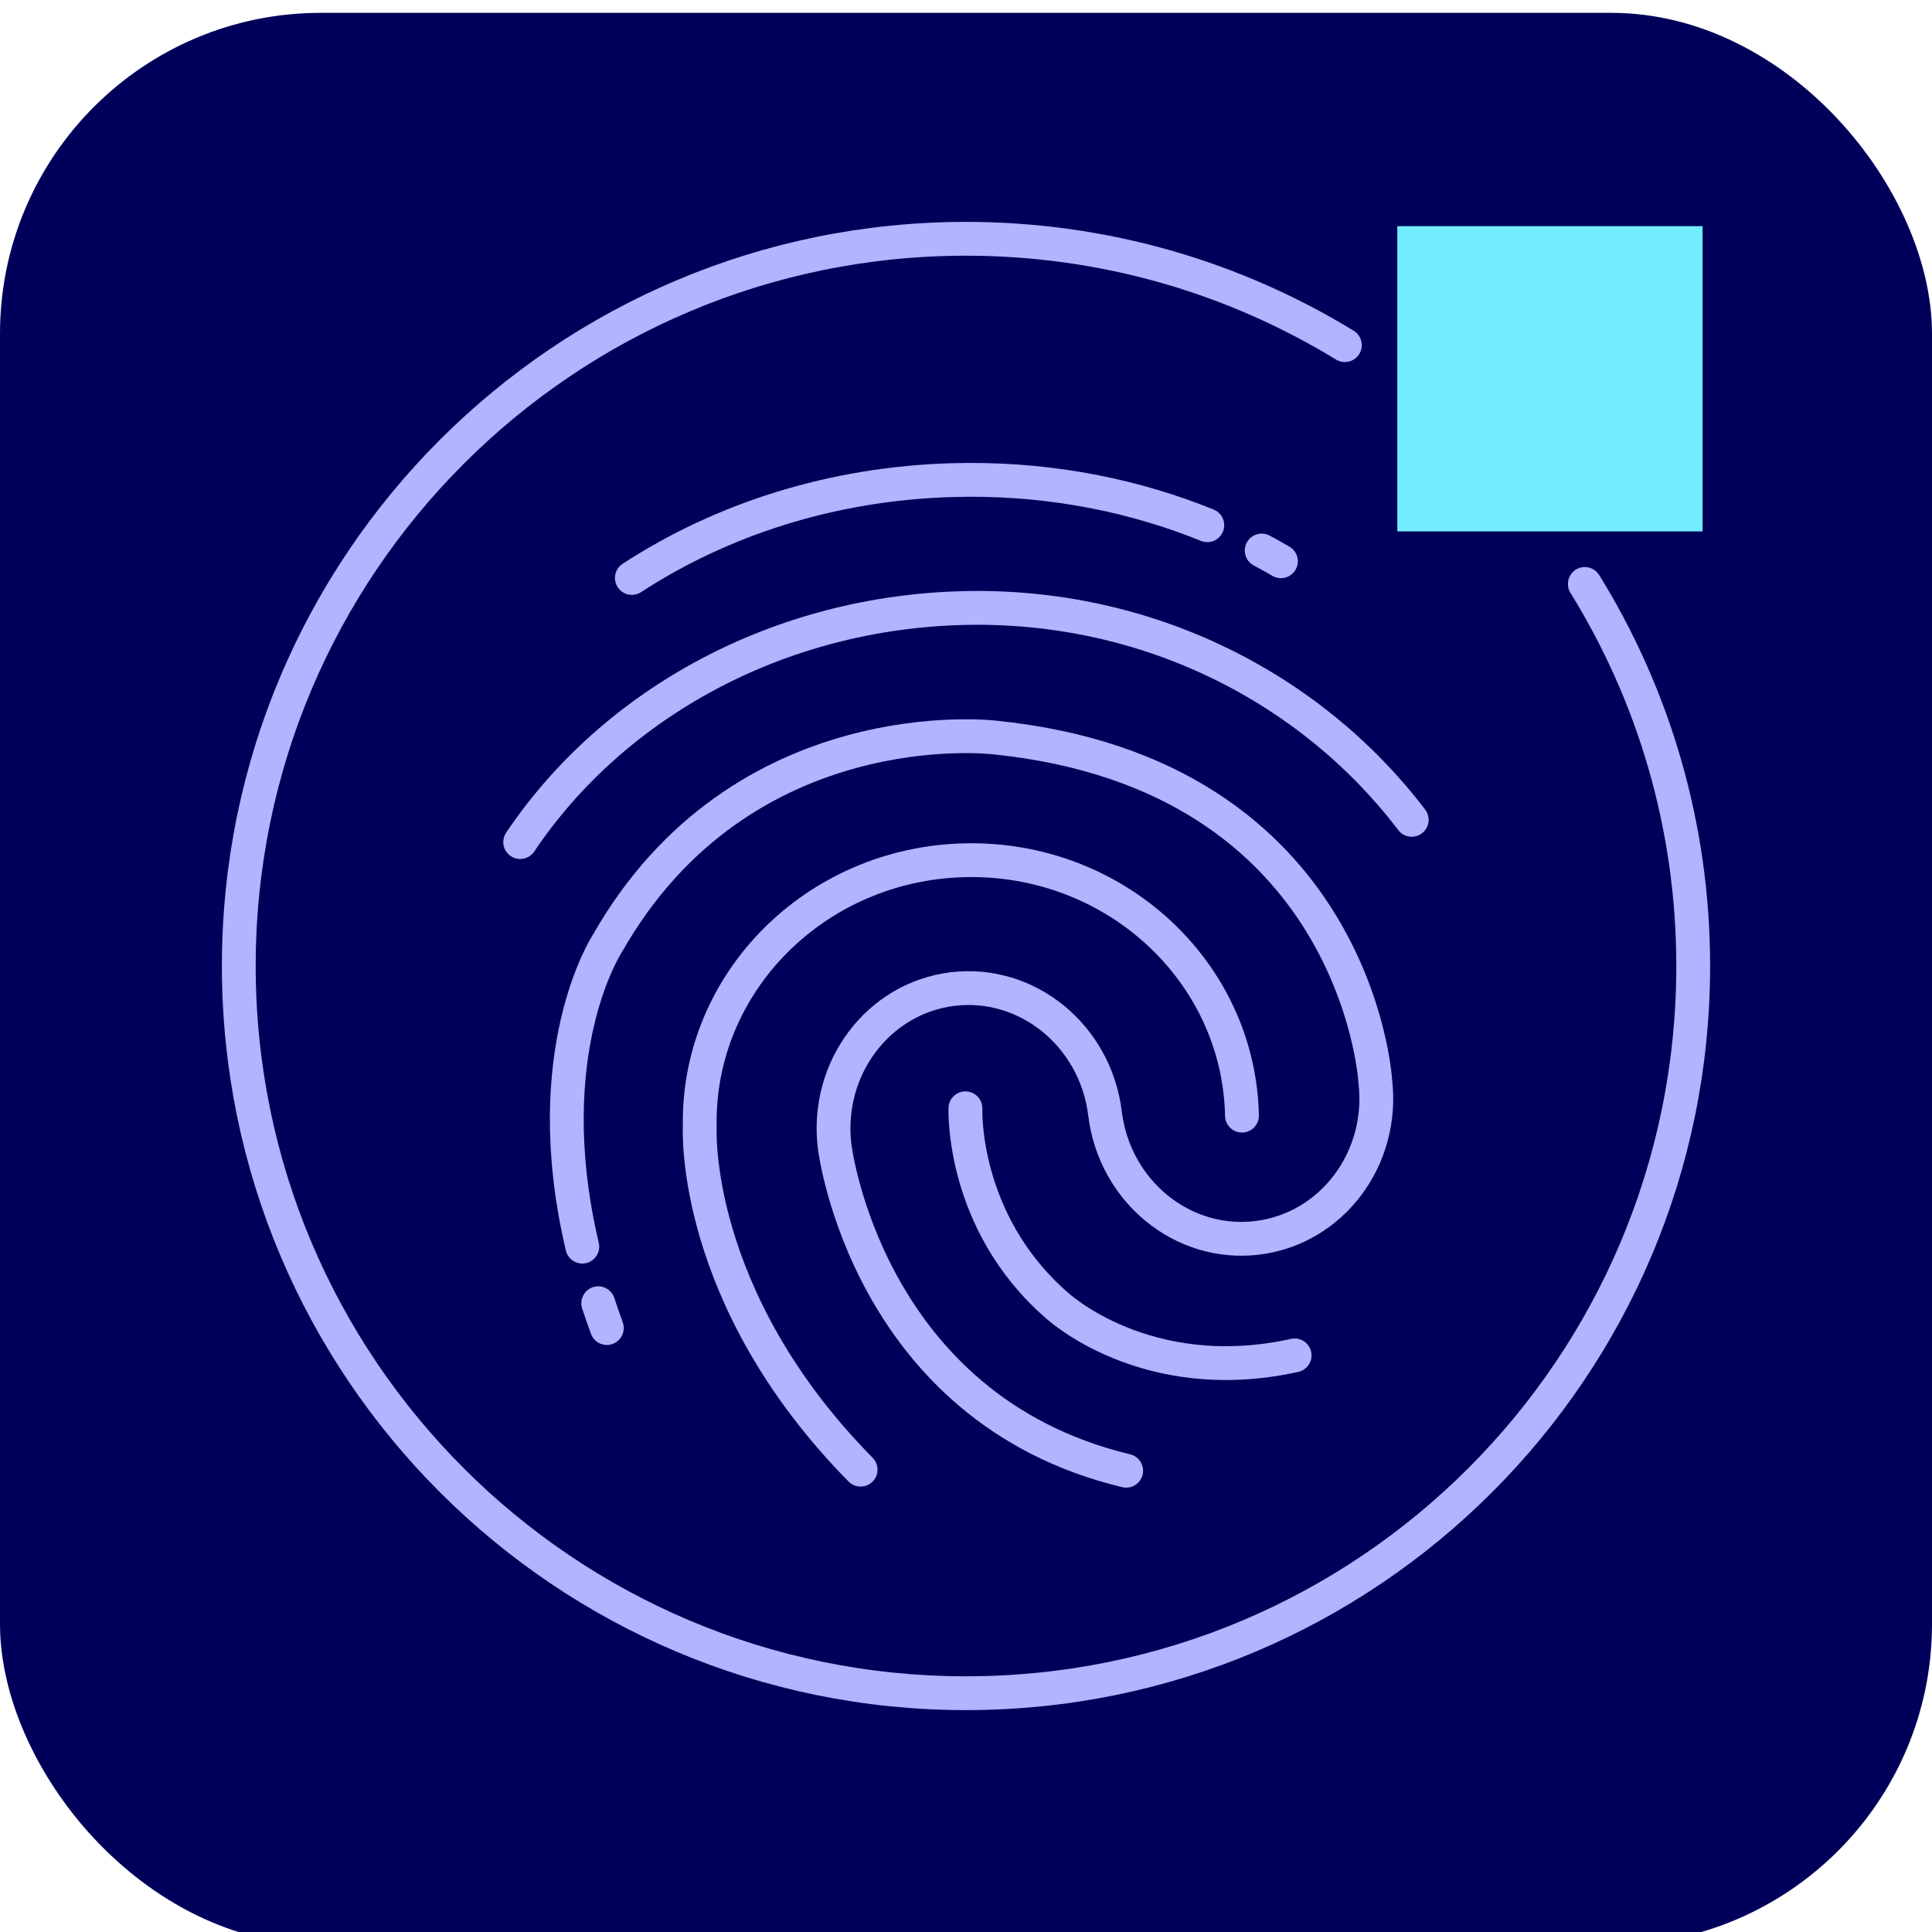
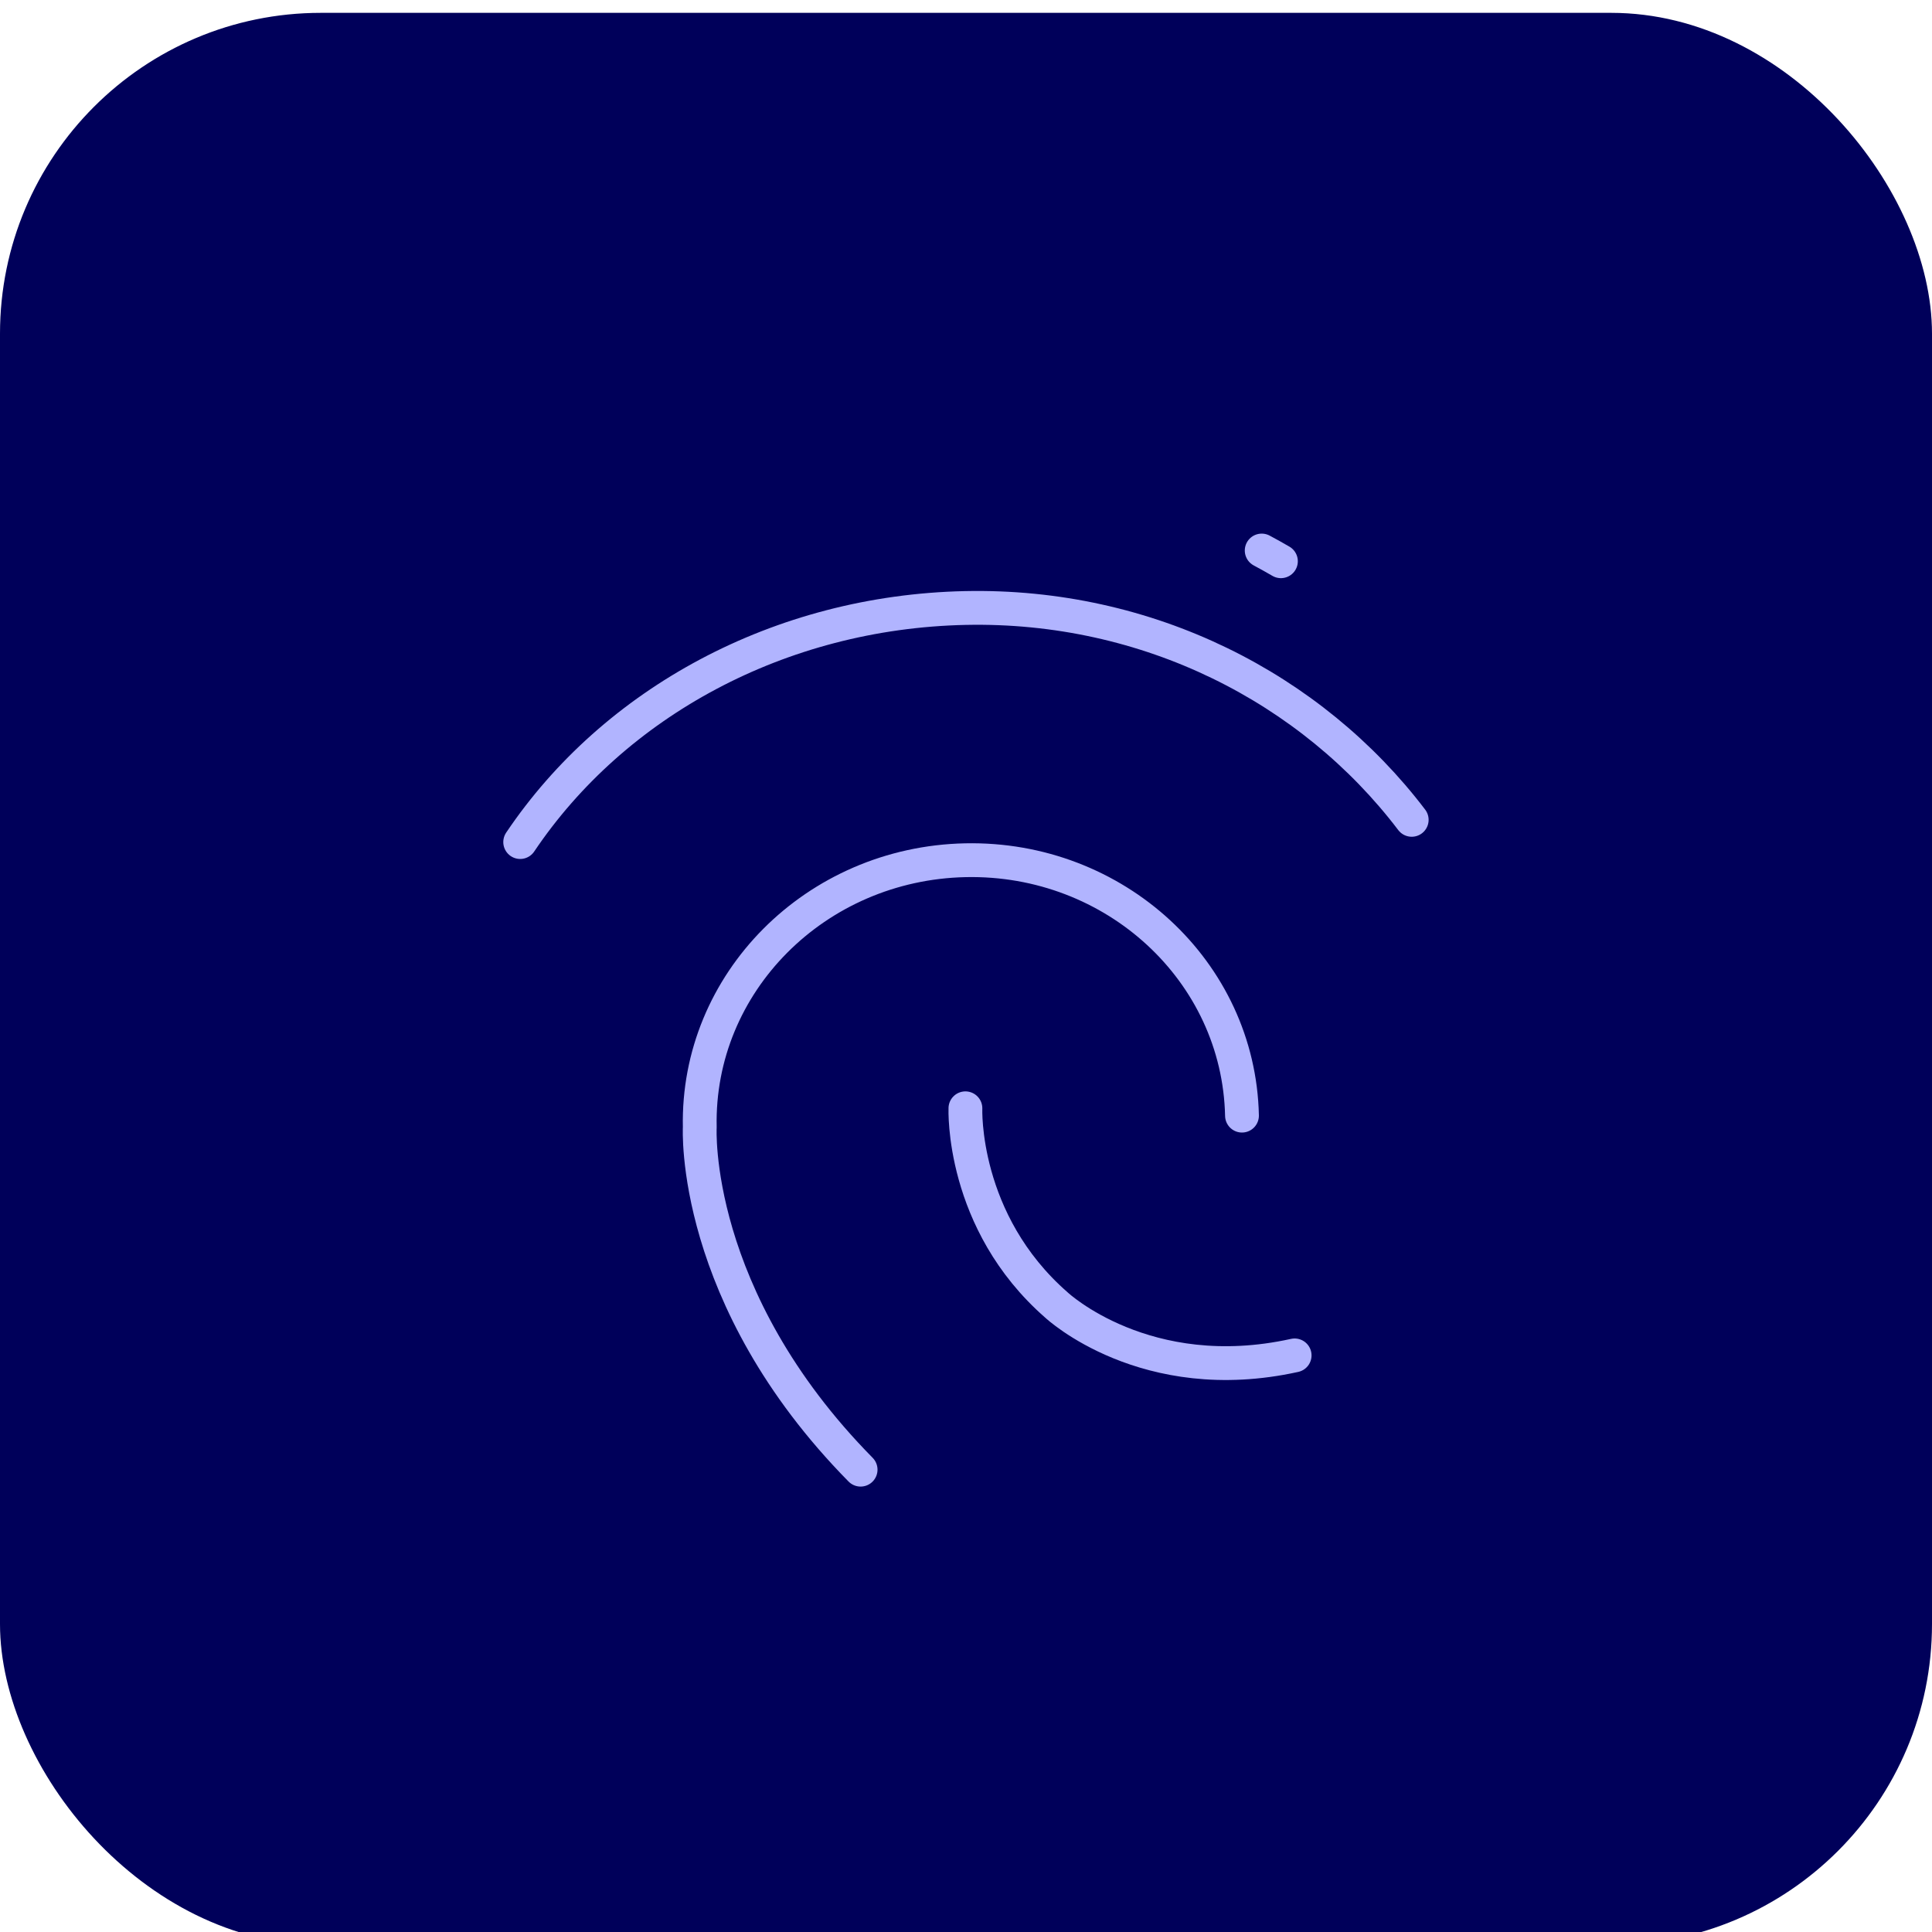
<svg xmlns="http://www.w3.org/2000/svg" viewBox="0 0 200 200">
  <defs>
    <style>
      .cls-1 {
        fill: #00005a;
      }

      .cls-2 {
        fill: #72ecff;
      }

      .cls-3 {
        fill: none;
        stroke: #b1b4ff;
        stroke-linecap: round;
        stroke-miterlimit: 10;
        stroke-width: 3.5px;
      }
    </style>
  </defs>
  <g id="Blauwe_vlakken_afgerond" data-name="Blauwe vlakken afgerond">
    <rect class="cls-1" y="1.33" width="200" height="200" rx="33.21" ry="33.21" />
  </g>
  <g id="Icons">
    <g>
      <path class="cls-3" d="m99.94,114.73s-.48,11.73,9.44,20.38c0,0,9.2,8.61,24.64,5.2" />
      <path class="cls-3" d="m53.85,87.17c9.71-14.44,26.84-23.82,46.08-24.23,18.93-.4,35.85,8.3,46.21,21.93" />
-       <path class="cls-3" d="m61.93,134.91c.28.84.57,1.7.89,2.57" />
-       <path class="cls-3" d="m60.28,129.05c-4.77-20.22,2.6-31.39,2.6-31.39,13.91-24.45,40.03-21.32,40.03-21.32,37.55,3.79,39.45,35.51,39.45,35.51.99,8.05-4.47,15.34-12.2,16.29-7.72.95-14.78-4.81-15.77-12.86v-.03c-1-8.05-8.06-13.81-15.79-12.86-7.72.95-13.18,8.24-12.2,16.29,0,0,3.26,27.11,30.18,33.57" />
      <path class="cls-3" d="m130.61,56.99c.67.36,1.34.73,1.99,1.11" />
-       <path class="cls-3" d="m65.41,59.83c9.29-6.06,20.75-9.79,33.23-10.13,8.92-.25,17.41,1.26,25.04,4.16.44.17.87.34,1.3.51" />
      <path class="cls-3" d="m128.57,115.49c-.32-14.93-13.14-26.77-28.64-26.44-15.5.33-27.81,12.7-27.49,27.64,0,0-.95,17.59,16.65,35.45" />
    </g>
-     <path class="cls-3" d="m164.06,60.45c7.11,11.49,11.22,25.04,11.22,39.55,0,41.57-33.7,75.28-75.28,75.28S24.72,141.57,24.72,100,58.43,24.72,100,24.72c14.37,0,27.8,4.03,39.22,11.01" />
-     <rect class="cls-2" x="144.65" y="23.41" width="31.6" height="31.6" />
  </g>
</svg>